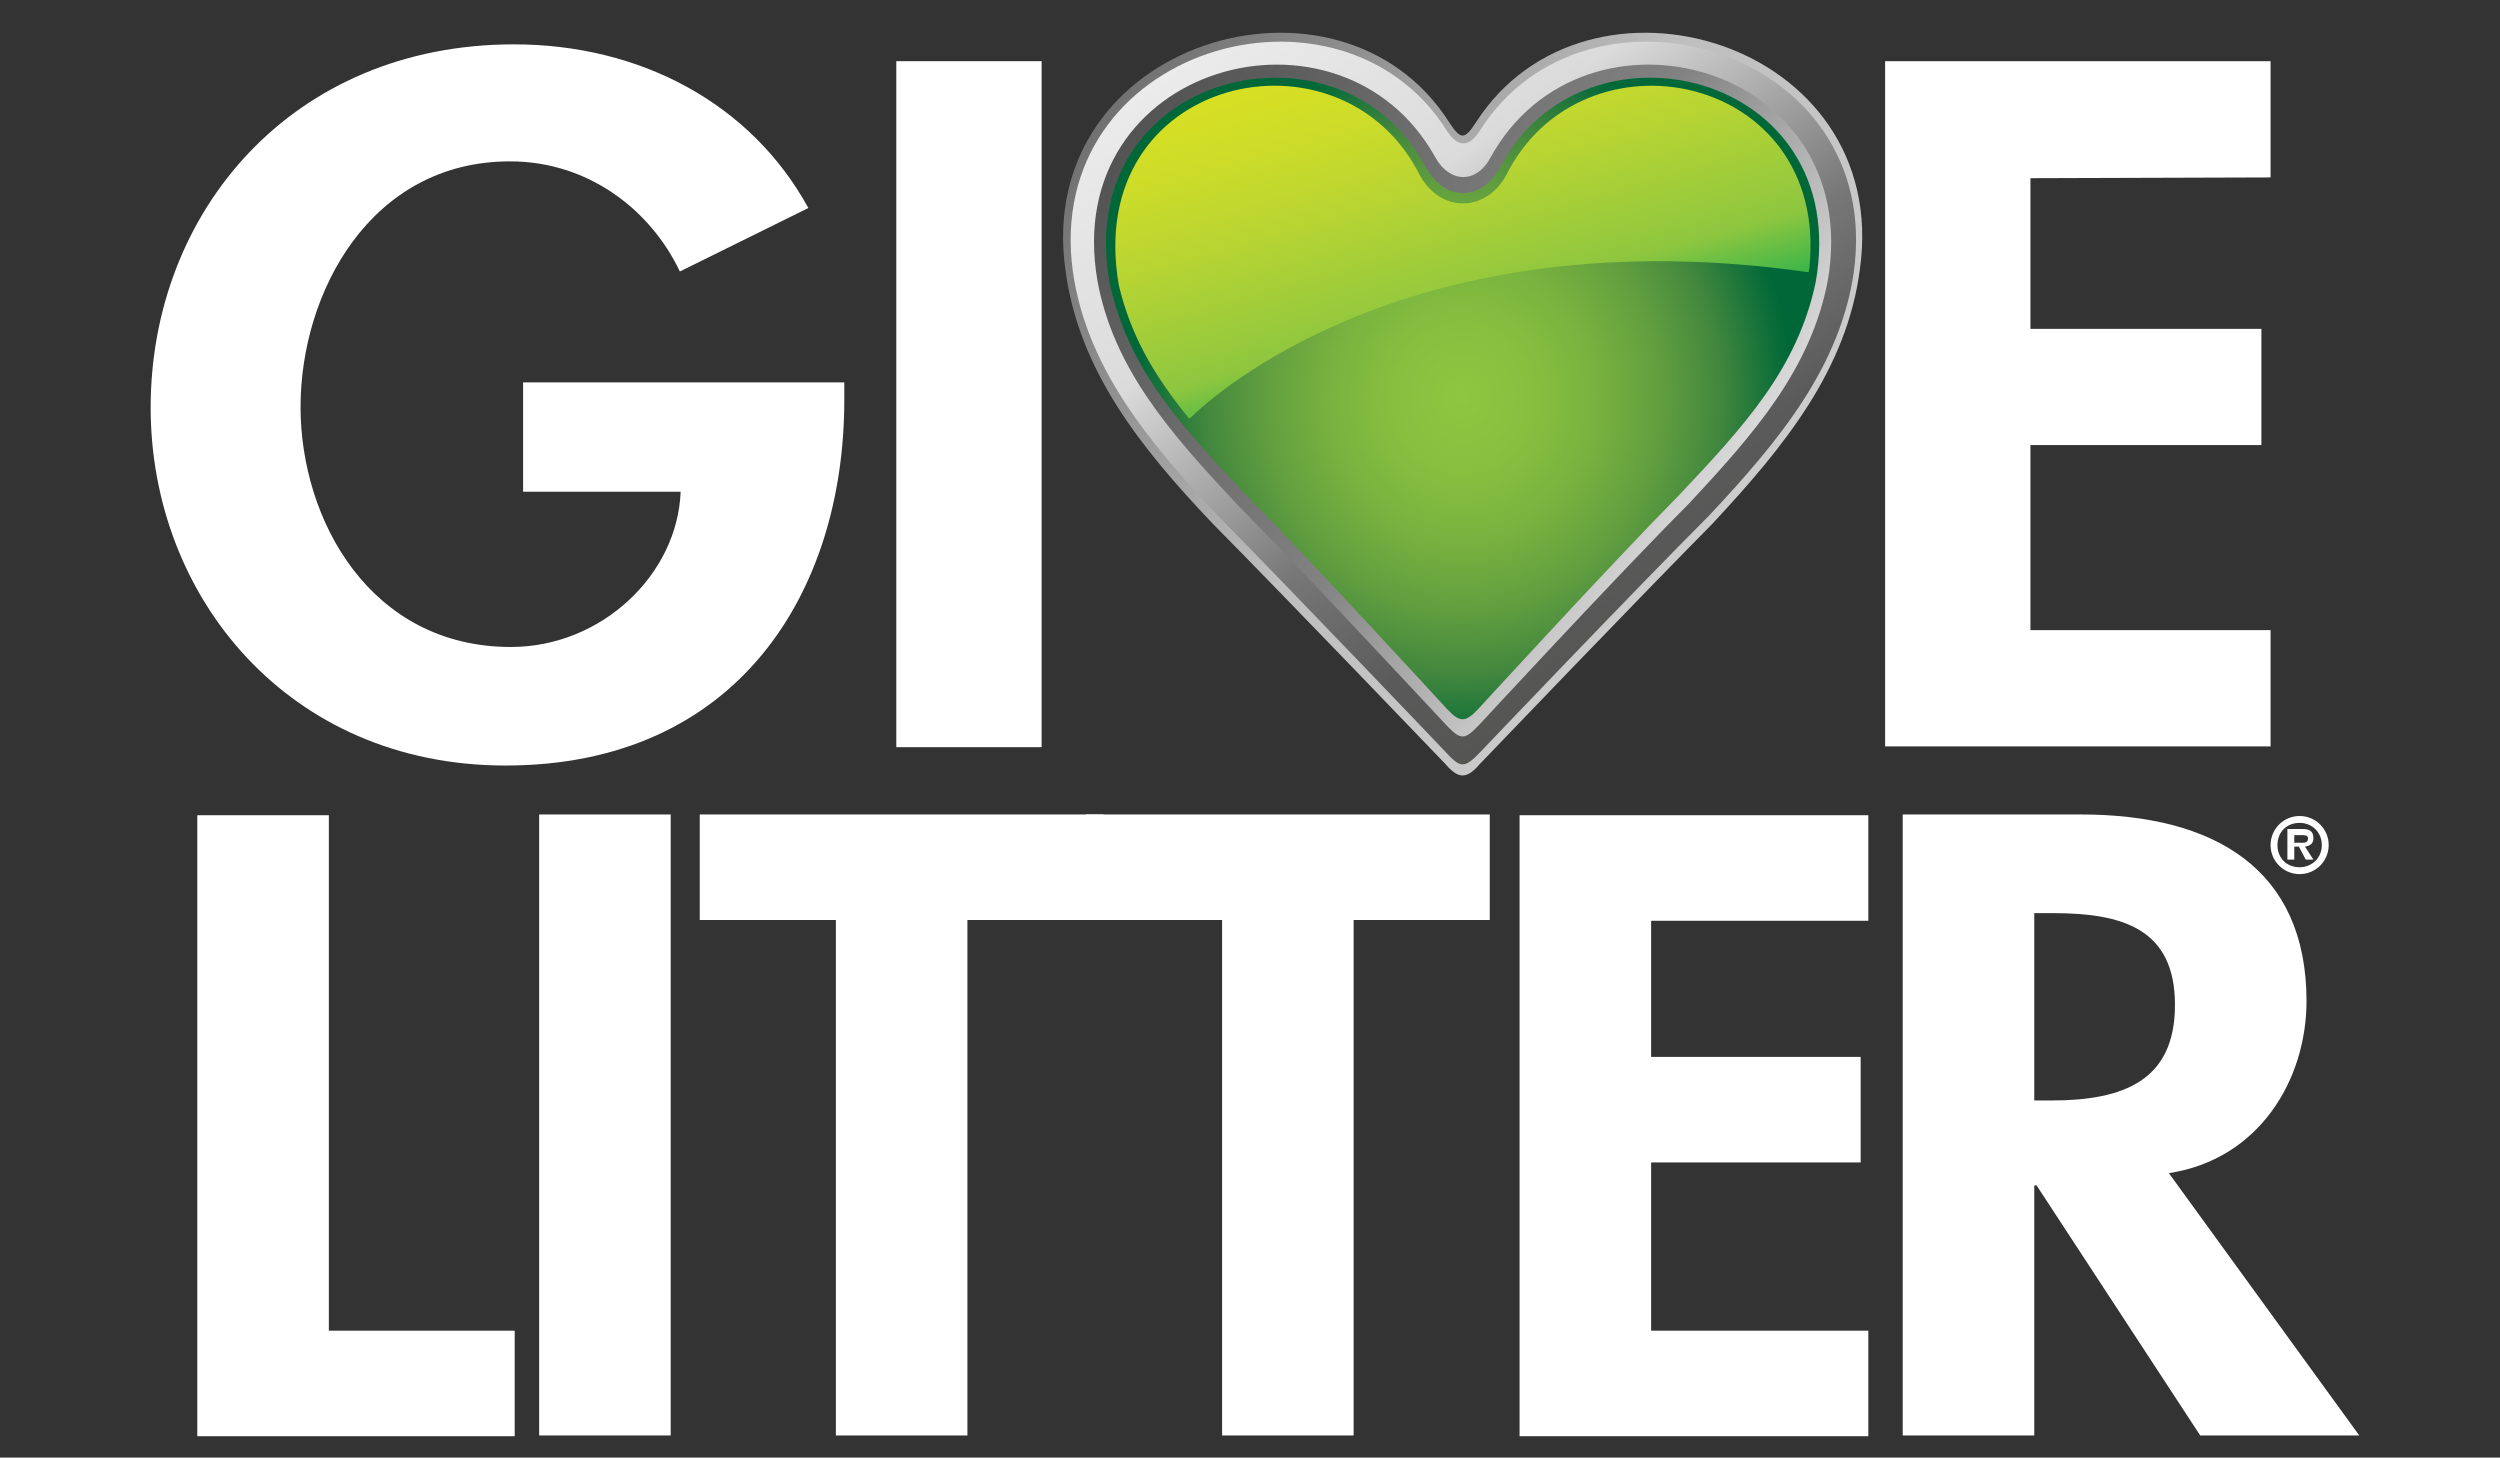
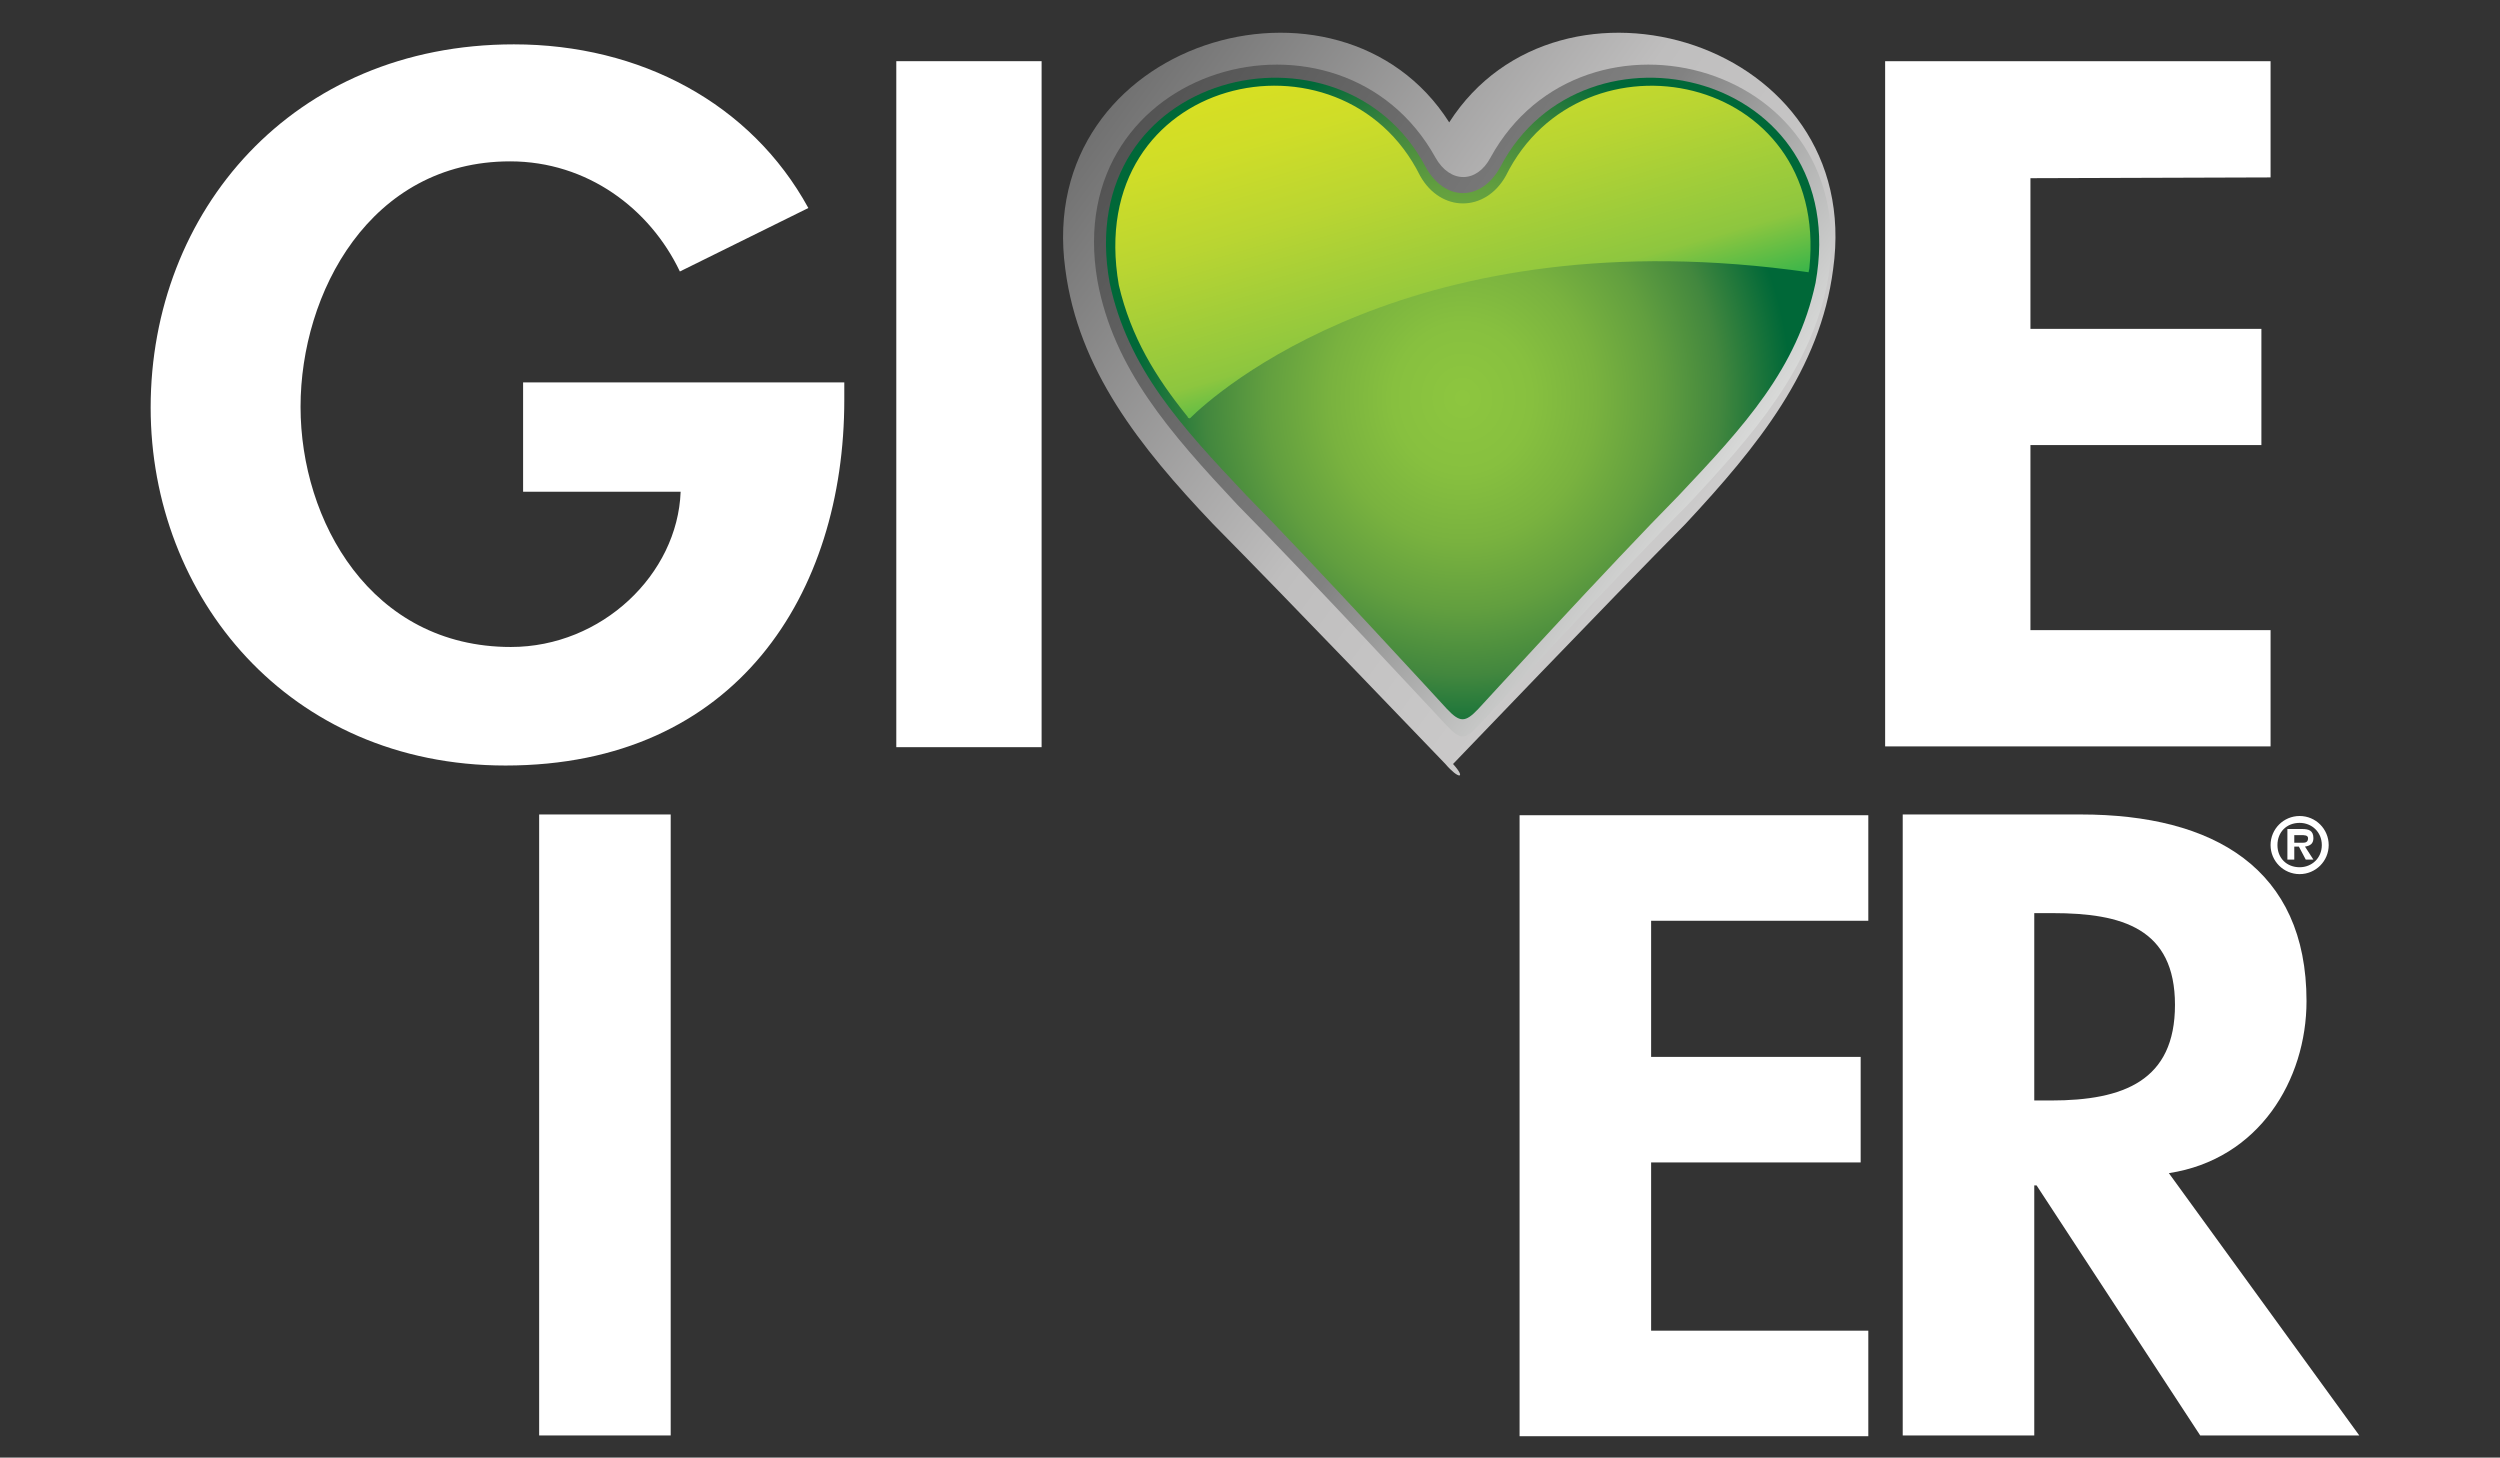
<svg xmlns="http://www.w3.org/2000/svg" version="1.1" id="Layer_1" x="0px" y="0px" viewBox="0 0 326.9 190.6" style="enable-background:new 0 0 326.9 190.6;" xml:space="preserve">
  <rect x="0" y="0" width="326.9" height="190.6" fill="#333333" stroke="none" />
  <style type="text/css"> .st0{fill:#FFFFFF;} .st1{fill-rule:evenodd;clip-rule:evenodd;fill:url(#SVGID_1_);} .st2{fill-rule:evenodd;clip-rule:evenodd;fill:url(#SVGID_00000096051867751283764470000014535584410299851182_);} .st3{fill-rule:evenodd;clip-rule:evenodd;fill:url(#SVGID_00000160884816104721391350000007204731456066375557_);} .st4{fill-rule:evenodd;clip-rule:evenodd;fill:url(#SVGID_00000009585964143201099200000012426267929730506424_);} .st5{fill-rule:evenodd;clip-rule:evenodd;fill:url(#SVGID_00000129886908367739503360000011942065398356036252_);} </style>
  <g>
    <g>
      <path class="st0" d="M110.4,50v2.3c0,25.3-14.1,47.8-44.3,47.8c-28.4,0-46.4-22.1-46.4-46.8c0-25.6,18.5-47.5,47.5-47.5 c16.5,0,31,7.7,38.5,21.4l-16.8,8.3C85,27.3,76.8,21.1,66.7,21.1c-18.3,0-27.4,17.2-27.4,32.1s9.2,31.4,27.5,31.4 c11.9,0,21.8-9.5,22.2-20.3H68.4V50H110.4z" />
      <path class="st0" d="M136.2,97.7h-19V8h19V97.7z" />
      <path class="st0" d="M265.5,23.3V43h30.2v15.2h-30.2v24.2h31.4v15.2h-50.4V8h50.4v15.2L265.5,23.3L265.5,23.3z" />
    </g>
    <g>
-       <path class="st0" d="M43,174h24.3v13.8H25.8v-81.2H43V174z" />
      <path class="st0" d="M87.7,187.7H70.5v-81.2h17.2V187.7z" />
-       <path class="st0" d="M126.5,187.7h-17.2v-67.4H91.5v-13.8h52.8v13.8h-17.8V187.7z" />
-       <path class="st0" d="M177,187.7h-17.2v-67.4H142v-13.8h52.8v13.8H177V187.7z" />
      <path class="st0" d="M215.9,120.3v17.9h27.4V152h-27.4v22h28.4v13.8h-45.6v-81.2h45.6v13.8h-28.4V120.3z" />
      <path class="st0" d="M308.5,187.7h-20.8L266.3,155H266v32.7h-17.2v-81.2h23.3c17.4,0,29.5,7.1,29.5,24.4c0,10.3-6.2,20.7-18,22.5 L308.5,187.7z M266,143.9h2.2c9.5,0,16.2-2.6,16.2-12.5c0-10-6.9-12-16-12H266V143.9z" />
      <g>
        <path class="st0" d="M296.9,110.5c0-2.1,1.7-3.8,3.8-3.8c2.1,0,3.8,1.7,3.8,3.8c0,2.1-1.7,3.8-3.8,3.8 C298.6,114.3,296.9,112.6,296.9,110.5z M303.6,110.5c0-1.7-1.3-2.9-2.9-2.9c-1.7,0-2.9,1.2-2.9,2.9c0,1.7,1.2,2.9,2.9,2.9 C302.3,113.4,303.6,112.2,303.6,110.5z M302.5,112.4h-1l-0.9-1.7h-0.6v1.7h-0.9v-4h1.9c0.9,0,1.5,0.2,1.5,1.2 c0,0.7-0.4,1-1.1,1.1L302.5,112.4z M301.1,110.2c0.4,0,0.7-0.1,0.7-0.6c0-0.4-0.5-0.4-0.9-0.4h-0.9v1H301.1z" />
      </g>
    </g>
    <linearGradient id="SVGID_1_" gradientUnits="userSpaceOnUse" x1="148.345" y1="182.396" x2="226.832" y2="125.372" gradientTransform="matrix(1 0 0 -1 0 192)">
      <stop offset="0" style="stop-color:#717171" />
      <stop offset="0.56" style="stop-color:#BFBEBE" />
      <stop offset="1" style="stop-color:#CDCCCC" />
    </linearGradient>
-     <path class="st1" d="M189,99.9c0,0-20.7-21.6-30.4-31.4C149,58.4,141,48.3,139.3,35.2C135.2,5.3,175.2-6.5,189.5,16 c1.5,2.3,2,2.3,3.5,0c14.4-22.5,54.4-10.7,50.2,19.2c-1.7,13.1-9.8,23.1-19.3,33.3c-9.7,9.8-30.4,31.4-30.4,31.4 C191.8,101.9,190.7,101.9,189,99.9z" />
+     <path class="st1" d="M189,99.9c0,0-20.7-21.6-30.4-31.4C149,58.4,141,48.3,139.3,35.2C135.2,5.3,175.2-6.5,189.5,16 c14.4-22.5,54.4-10.7,50.2,19.2c-1.7,13.1-9.8,23.1-19.3,33.3c-9.7,9.8-30.4,31.4-30.4,31.4 C191.8,101.9,190.7,101.9,189,99.9z" />
    <linearGradient id="SVGID_00000103974677168158420070000012394196728014064823_" gradientUnits="userSpaceOnUse" x1="222.966" y1="113.95" x2="167.535" y2="193.114" gradientTransform="matrix(1 0 0 -1 0 192)">
      <stop offset="0" style="stop-color:#555554" />
      <stop offset="0.146" style="stop-color:#5A5A5A" />
      <stop offset="0.343" style="stop-color:#777777" />
      <stop offset="0.68" style="stop-color:#DCDBDB" />
      <stop offset="1" style="stop-color:#EBEBEB" />
    </linearGradient>
-     <path style="fill-rule:evenodd;clip-rule:evenodd;fill:url(#SVGID_00000103974677168158420070000012394196728014064823_);" d=" M189,98.3c0,0-20.2-21.2-29.7-30.8c-9.4-10-17.2-19.6-19-31.9c-4.1-29.5,35-40.6,48.9-18.5c1.4,2.2,2.9,2.2,4.3,0 c13.9-22.1,53-11,48.9,18.5c-1.8,12.3-9.6,21.9-19,31.9c-9.6,9.6-29.8,30.8-29.8,30.8C191.5,100.5,191,100.5,189,98.3z" />
    <linearGradient id="SVGID_00000072263461594015016320000010028384465850666640_" gradientUnits="userSpaceOnUse" x1="151.05" y1="179.245" x2="223.877" y2="127.871" gradientTransform="matrix(1 0 0 -1 0 192)">
      <stop offset="0" style="stop-color:#535353" />
      <stop offset="0.612" style="stop-color:#828282" />
      <stop offset="1" style="stop-color:#D8D9D8" />
    </linearGradient>
    <path style="fill-rule:evenodd;clip-rule:evenodd;fill:url(#SVGID_00000072263461594015016320000010028384465850666640_);" d=" M189.1,94.8c0,0-18.4-19.8-27.3-28.8c-8.8-9.4-16.2-17.8-18.3-29.3c-4.9-28.4,31.9-38.3,44.2-16.1c1.9,3.4,5.4,3.4,7.2,0 c12.2-22.2,49-12.3,44.1,16.1c-2.2,11.5-9.5,19.9-18.3,29.3c-9,9-27.3,28.8-27.3,28.8C191.5,96.8,191,96.8,189.1,94.8z" />
    <radialGradient id="SVGID_00000082350110120047783920000008076118629865927301_" cx="227.618" cy="147.551" r="45.809" gradientTransform="matrix(0.938 0 0 -1.01 -22.278 201.074)" gradientUnits="userSpaceOnUse">
      <stop offset="5.617980e-03" style="stop-color:#8DC63F" />
      <stop offset="0.211" style="stop-color:#87C03F" />
      <stop offset="0.406" style="stop-color:#79B23F" />
      <stop offset="0.597" style="stop-color:#629F3F" />
      <stop offset="0.784" style="stop-color:#42873E" />
      <stop offset="0.969" style="stop-color:#096C39" />
      <stop offset="1" style="stop-color:#006838" />
    </radialGradient>
    <path style="fill-rule:evenodd;clip-rule:evenodd;fill:url(#SVGID_00000082350110120047783920000008076118629865927301_);" d=" M189.2,92.7c0,0-17.5-19.1-26.2-27.9c-8.6-9.1-15.5-16.6-17.9-27.8c-5-27.7,30.3-36,41.3-15.2c2.5,4.6,7.3,4.6,9.8,0 C207.1,1,242.4,9.3,237.4,37c-2.4,11.2-9.3,18.7-17.9,27.8c-8.7,8.8-26.2,27.9-26.2,27.9C191.6,94.5,190.9,94.5,189.2,92.7z" />
    <linearGradient id="SVGID_00000063622800975741988020000002982568672727107206_" gradientUnits="userSpaceOnUse" x1="183.554" y1="186.528" x2="195.666" y2="144.564" gradientTransform="matrix(1 0 0 -1 0 192)">
      <stop offset="0" style="stop-color:#D7DF23" />
      <stop offset="0.165" style="stop-color:#CFDD28" />
      <stop offset="0.426" style="stop-color:#B9D532" />
      <stop offset="0.749" style="stop-color:#95C93D" />
      <stop offset="0.815" style="stop-color:#8DC63F" />
      <stop offset="1" style="stop-color:#39B54A" />
    </linearGradient>
    <path style="fill-rule:evenodd;clip-rule:evenodd;fill:url(#SVGID_00000063622800975741988020000002982568672727107206_);" d=" M155.3,54.5c-4.2-5.2-7.4-10.4-9-17.2C141.5,9.8,175.5,2.4,185.7,23c2.7,4.8,8.5,4.8,11.2,0c9.9-20,42.3-13.6,39.7,12 c0,0.2-0.1,0.4-0.1,0.6c-51.7-7.4-77.7,15.9-80.9,19.1C155.4,54.7,155.3,54.6,155.3,54.5z" />
  </g>
</svg>